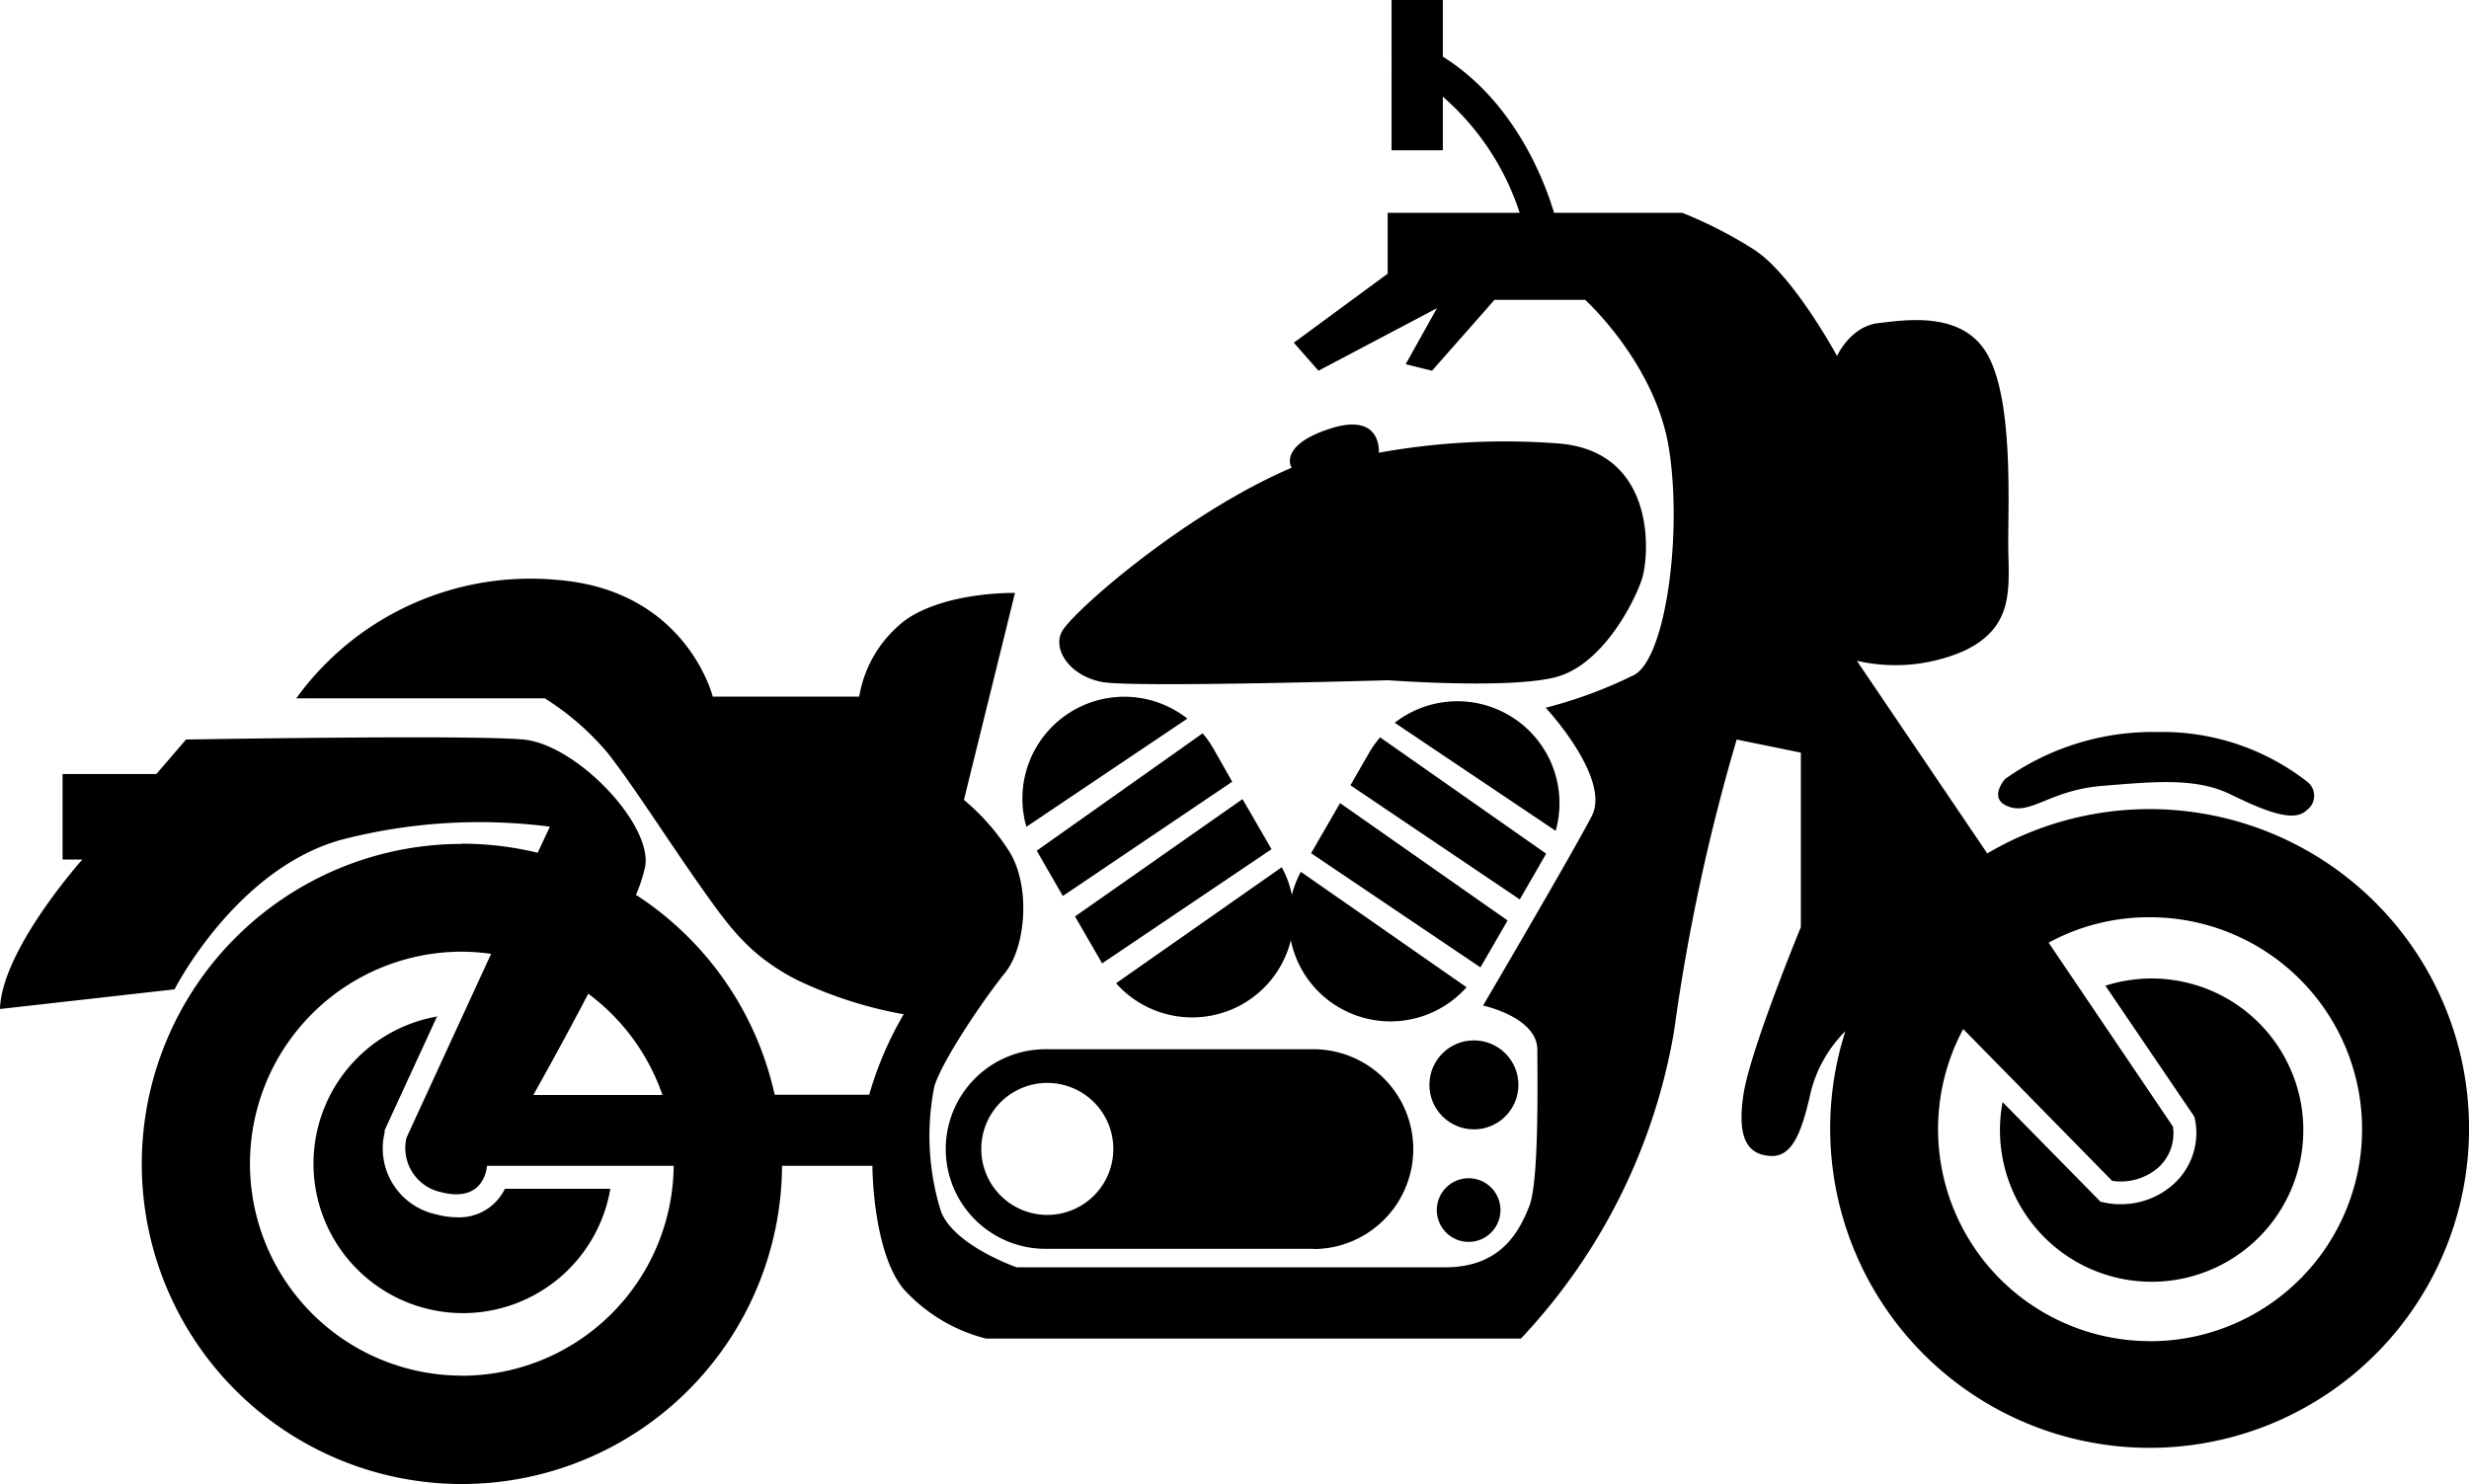
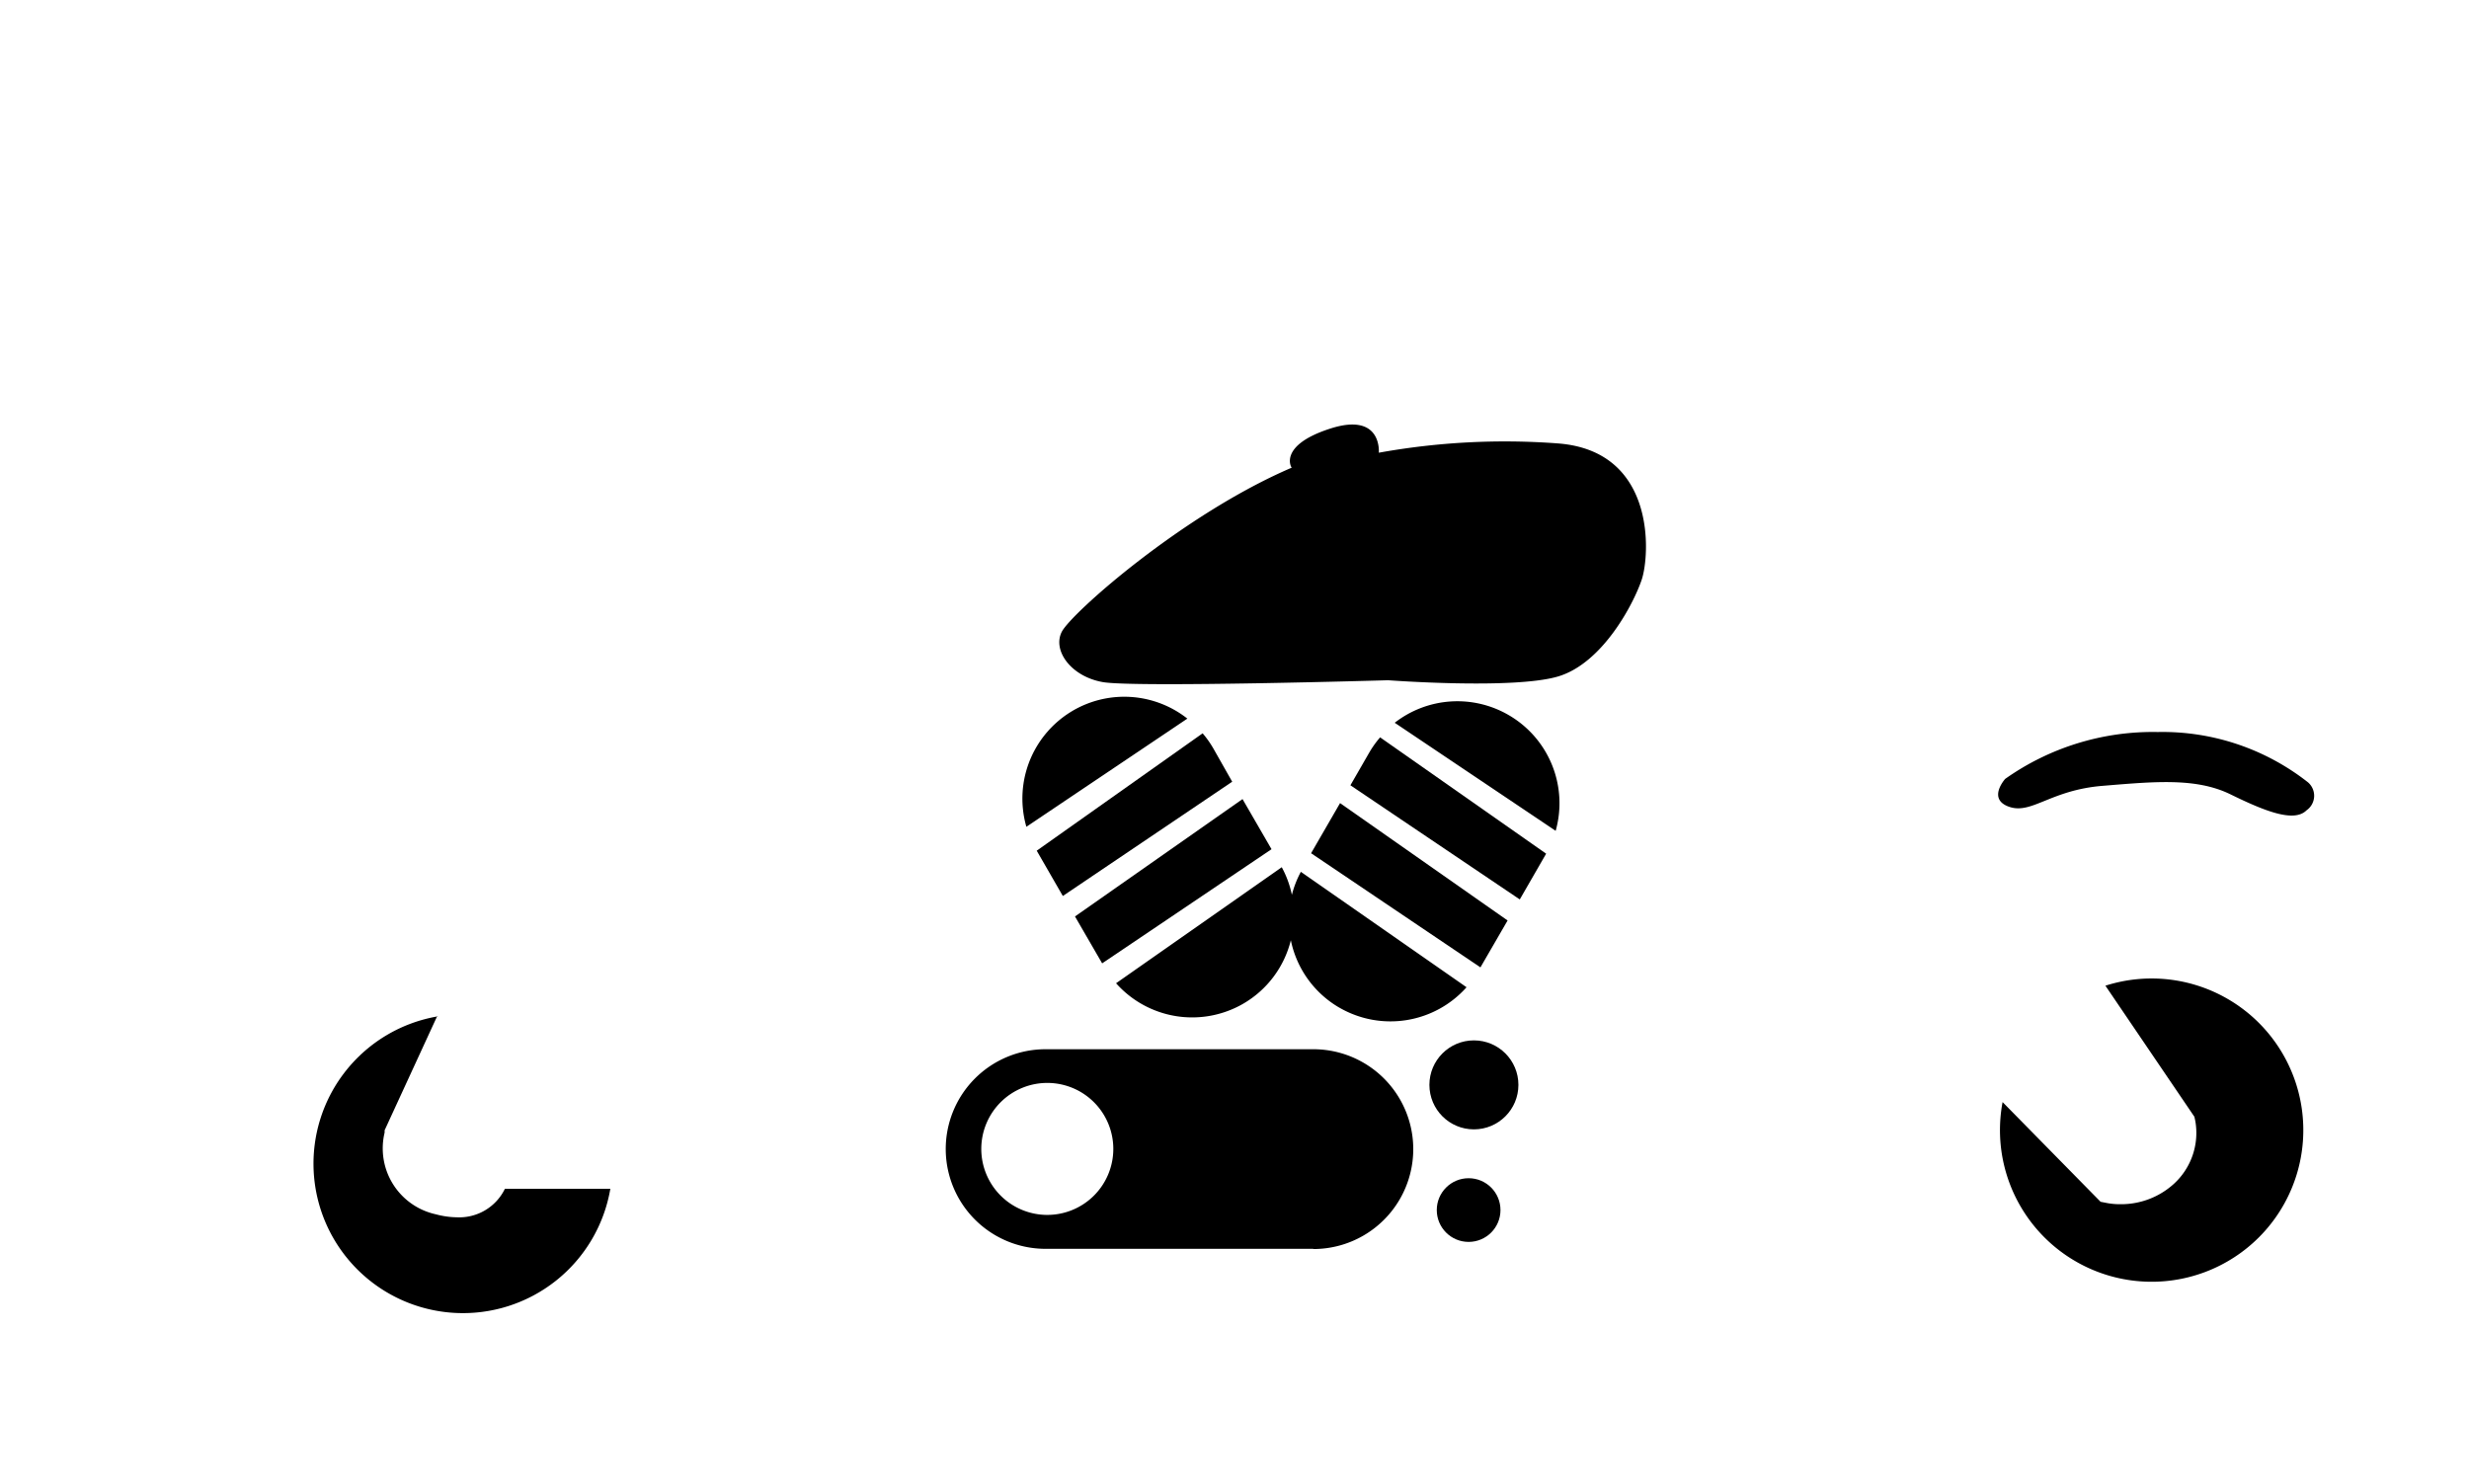
<svg xmlns="http://www.w3.org/2000/svg" width="200" height="120.241" viewBox="0 0 200 120.241">
-   <path d="M37.527,68.359a26.081,26.081,0,0,1,6.129.736l.987-2.114a44.5,44.5,0,0,0-16.934,1.071c-8.541,2.4-13.469,12.109-13.469,12.109L.1,81.753c.13-4.8,6.669-12.109,6.669-12.109h-1.6v-6.93h7.6l2.4-2.794s23.072-.4,27.338,0,10.395,6.8,9.864,10.246a12.183,12.183,0,0,1-.754,2.338A25.95,25.95,0,0,1,62.853,88.7h7.657a28.325,28.325,0,0,1,2.794-6.52,33.774,33.774,0,0,1-8.672-2.794c-3.866-2-5.468-4.266-8-7.871s-5.328-8-7.331-10.535a21.954,21.954,0,0,0-5.067-4.4H24.1a23.407,23.407,0,0,1,21.069-9.6c10.535.8,12.668,9.464,12.668,9.464H69.7a9.817,9.817,0,0,1,3.819-6.259c3.335-2.273,8.8-2.142,8.8-2.142L78.184,64.81a18.06,18.06,0,0,1,3.474,3.875c1.993,2.794,1.593,7.992-.14,10.134s-5.067,7.06-5.728,9.193a20.5,20.5,0,0,0,.531,10.134c1.071,2.794,6.138,4.536,6.138,4.536h34.715c4.536,0,6-2.934,6.8-4.937s.661-9.994.661-12.668-4.4-3.6-4.4-3.6,7.2-12.267,8.8-15.341-3.726-8.793-3.726-8.793a36.466,36.466,0,0,0,7.2-2.673c2.534-1.462,3.866-11.336,2.794-18.266s-6.8-12.109-6.8-12.109h-7.34L116.1,30.039l-2.133-.531,2.534-4.536-9.6,5.067-1.993-2.273,7.6-5.589V17.241H123.2a21.134,21.134,0,0,0-6.222-9.408v4.341h-4.154V0h4.154V4.592c5.794,3.623,8.234,10.05,9.007,12.649h10.386a35.516,35.516,0,0,1,5.738,2.934c3.2,2,6.8,8.672,6.8,8.672s1.071-2.4,3.335-2.664,6.967-1.034,8.933,2.692,1.6,11.6,1.6,15.071.671,6.8-3.6,8.8a13.888,13.888,0,0,1-8.662.792l10.563,15.611a25.876,25.876,0,1,1-11.494,14.4,10.637,10.637,0,0,0-2.794,4.9c-.8,3.6-1.6,5.337-3.335,5.207s-2.664-1.341-2.133-4.937,4.657-13.6,4.657-13.6V60.982l-5.2-1.062a160.567,160.567,0,0,0-5.067,23.6A48.016,48.016,0,0,1,123.3,108.458H79.973a13.5,13.5,0,0,1-6.669-4.005c-2.534-3.064-2.534-9.994-2.534-9.994H63.449A25.932,25.932,0,1,1,37.527,68.378Zm136.737,40.313a17.176,17.176,0,1,0,0-34.352,16.98,16.98,0,0,0-8.215,2.059l10.069,14.9a3.726,3.726,0,0,1-1.2,3.335,4.657,4.657,0,0,1-3.726,1.062l-12.062-12.3a17.176,17.176,0,0,0,15.136,25.289ZM47.754,80.515c-2.245,4.294-4.452,8.206-4.452,8.206h10.46a17.194,17.194,0,0,0-6.008-8.206ZM37.508,111.467A17.176,17.176,0,0,0,54.674,94.458H39.548s-.14,3.064-3.726,2.133a3.651,3.651,0,0,1-2.794-4.406l6.855-14.9a17.876,17.876,0,0,0-2.357-.177,17.176,17.176,0,0,0,0,34.352Z" transform="translate(-0.101)" />
  <path d="M32.375,68.718c-2.794-1.36-6.176-1.025-10.367-.68s-5.719,2.319-7.535,1.7-.335-2.263-.335-2.263a20.7,20.7,0,0,1,12.351-3.8,19.067,19.067,0,0,1,12.183,4.08,1.434,1.434,0,0,1-.121,2.263C37.535,71.037,35.15,70.078,32.375,68.718Z" transform="translate(148.289 -4.364)" />
  <path d="M93.622,37.256c4.229-1.36,3.931,1.956,3.931,1.956a57.471,57.471,0,0,1,14.5-.754c8.01.605,7.452,9.072,6.8,11.028s-3.176,6.8-6.8,7.861-13.748.3-13.748.3-20.548.605-23.119.149-4.08-2.561-3.316-4.07S81.69,44.2,90.5,40.423C90.455,40.423,89.393,38.616,93.622,37.256Z" transform="translate(14.137 -2.531)" />
  <circle cx="3.605" cy="3.605" r="3.605" transform="translate(115.788 84.296)" />
  <circle cx="2.58" cy="2.58" r="2.58" transform="translate(116.385 95.464)" />
  <path d="M121.615,107.44H100.108a8.086,8.086,0,1,1-.2-16.17h21.712a8.094,8.094,0,1,1,0,16.189ZM100.108,94a5.347,5.347,0,1,0,5.309,5.347A5.347,5.347,0,0,0,100.108,94Z" transform="translate(-15.234 -6.257)" />
  <path d="M83.71,73.921l2.347-4.061,13.571,9.51-2.2,3.8Z" transform="translate(22.494 -4.789)" />
  <path d="M105.378,86.822h0a8.215,8.215,0,0,1-3.94-5.468A8.225,8.225,0,0,1,97.573,86.5h0A8.253,8.253,0,0,1,87.28,84.838l13.422-9.4a8.1,8.1,0,0,1,.82,2.235,8.216,8.216,0,0,1,.727-1.863l13.422,9.352a8.253,8.253,0,0,1-10.292,1.658Z" transform="translate(3.126 -5.171)" />
  <path d="M94.08,77.273,80.36,68.024,81.9,65.351a8.143,8.143,0,0,1,.866-1.211l13.45,9.426h0Z" transform="translate(29.029 -4.397)" />
  <path d="M88.428,62.118a8.253,8.253,0,0,1,3.81,9.38L79.2,62.742A8.262,8.262,0,0,1,88.428,62.118Z" transform="translate(33.778 -4.181)" />
  <path d="M120.158,73.571l-13.72,9.249-2.2-3.8,13.571-9.51Z" transform="translate(-17.159 -4.765)" />
  <path d="M107.66,73.3h0L121.1,63.79A8.086,8.086,0,0,1,121.958,65l1.537,2.711-13.72,9.259Z" transform="translate(-23.681 -4.373)" />
  <path d="M124.923,62.38l-13.04,8.765a8.253,8.253,0,0,1,13.04-8.765Z" transform="translate(-28.742 -4.155)" />
  <path d="M14.725,95.132l7.936,8.076.577.112a5.745,5.745,0,0,0,1.025.084,6.352,6.352,0,0,0,4.313-1.63,5.589,5.589,0,0,0,1.76-5.1l-.075-.354L23.052,85.7a12.286,12.286,0,1,1-8.327,9.417Z" transform="translate(147.496 -5.834)" />
-   <path d="M171.767,88.37,167.5,97.638v.186a5.468,5.468,0,0,0,4.154,6.623,6.836,6.836,0,0,0,1.714.242,4.108,4.108,0,0,0,3.875-2.31h8.541a12.109,12.109,0,1,1-13.972-13.972Z" transform="translate(-136.344 -6.058)" />
+   <path d="M171.767,88.37,167.5,97.638v.186a5.468,5.468,0,0,0,4.154,6.623,6.836,6.836,0,0,0,1.714.242,4.108,4.108,0,0,0,3.875-2.31h8.541a12.109,12.109,0,1,1-13.972-13.972" transform="translate(-136.344 -6.058)" />
</svg>